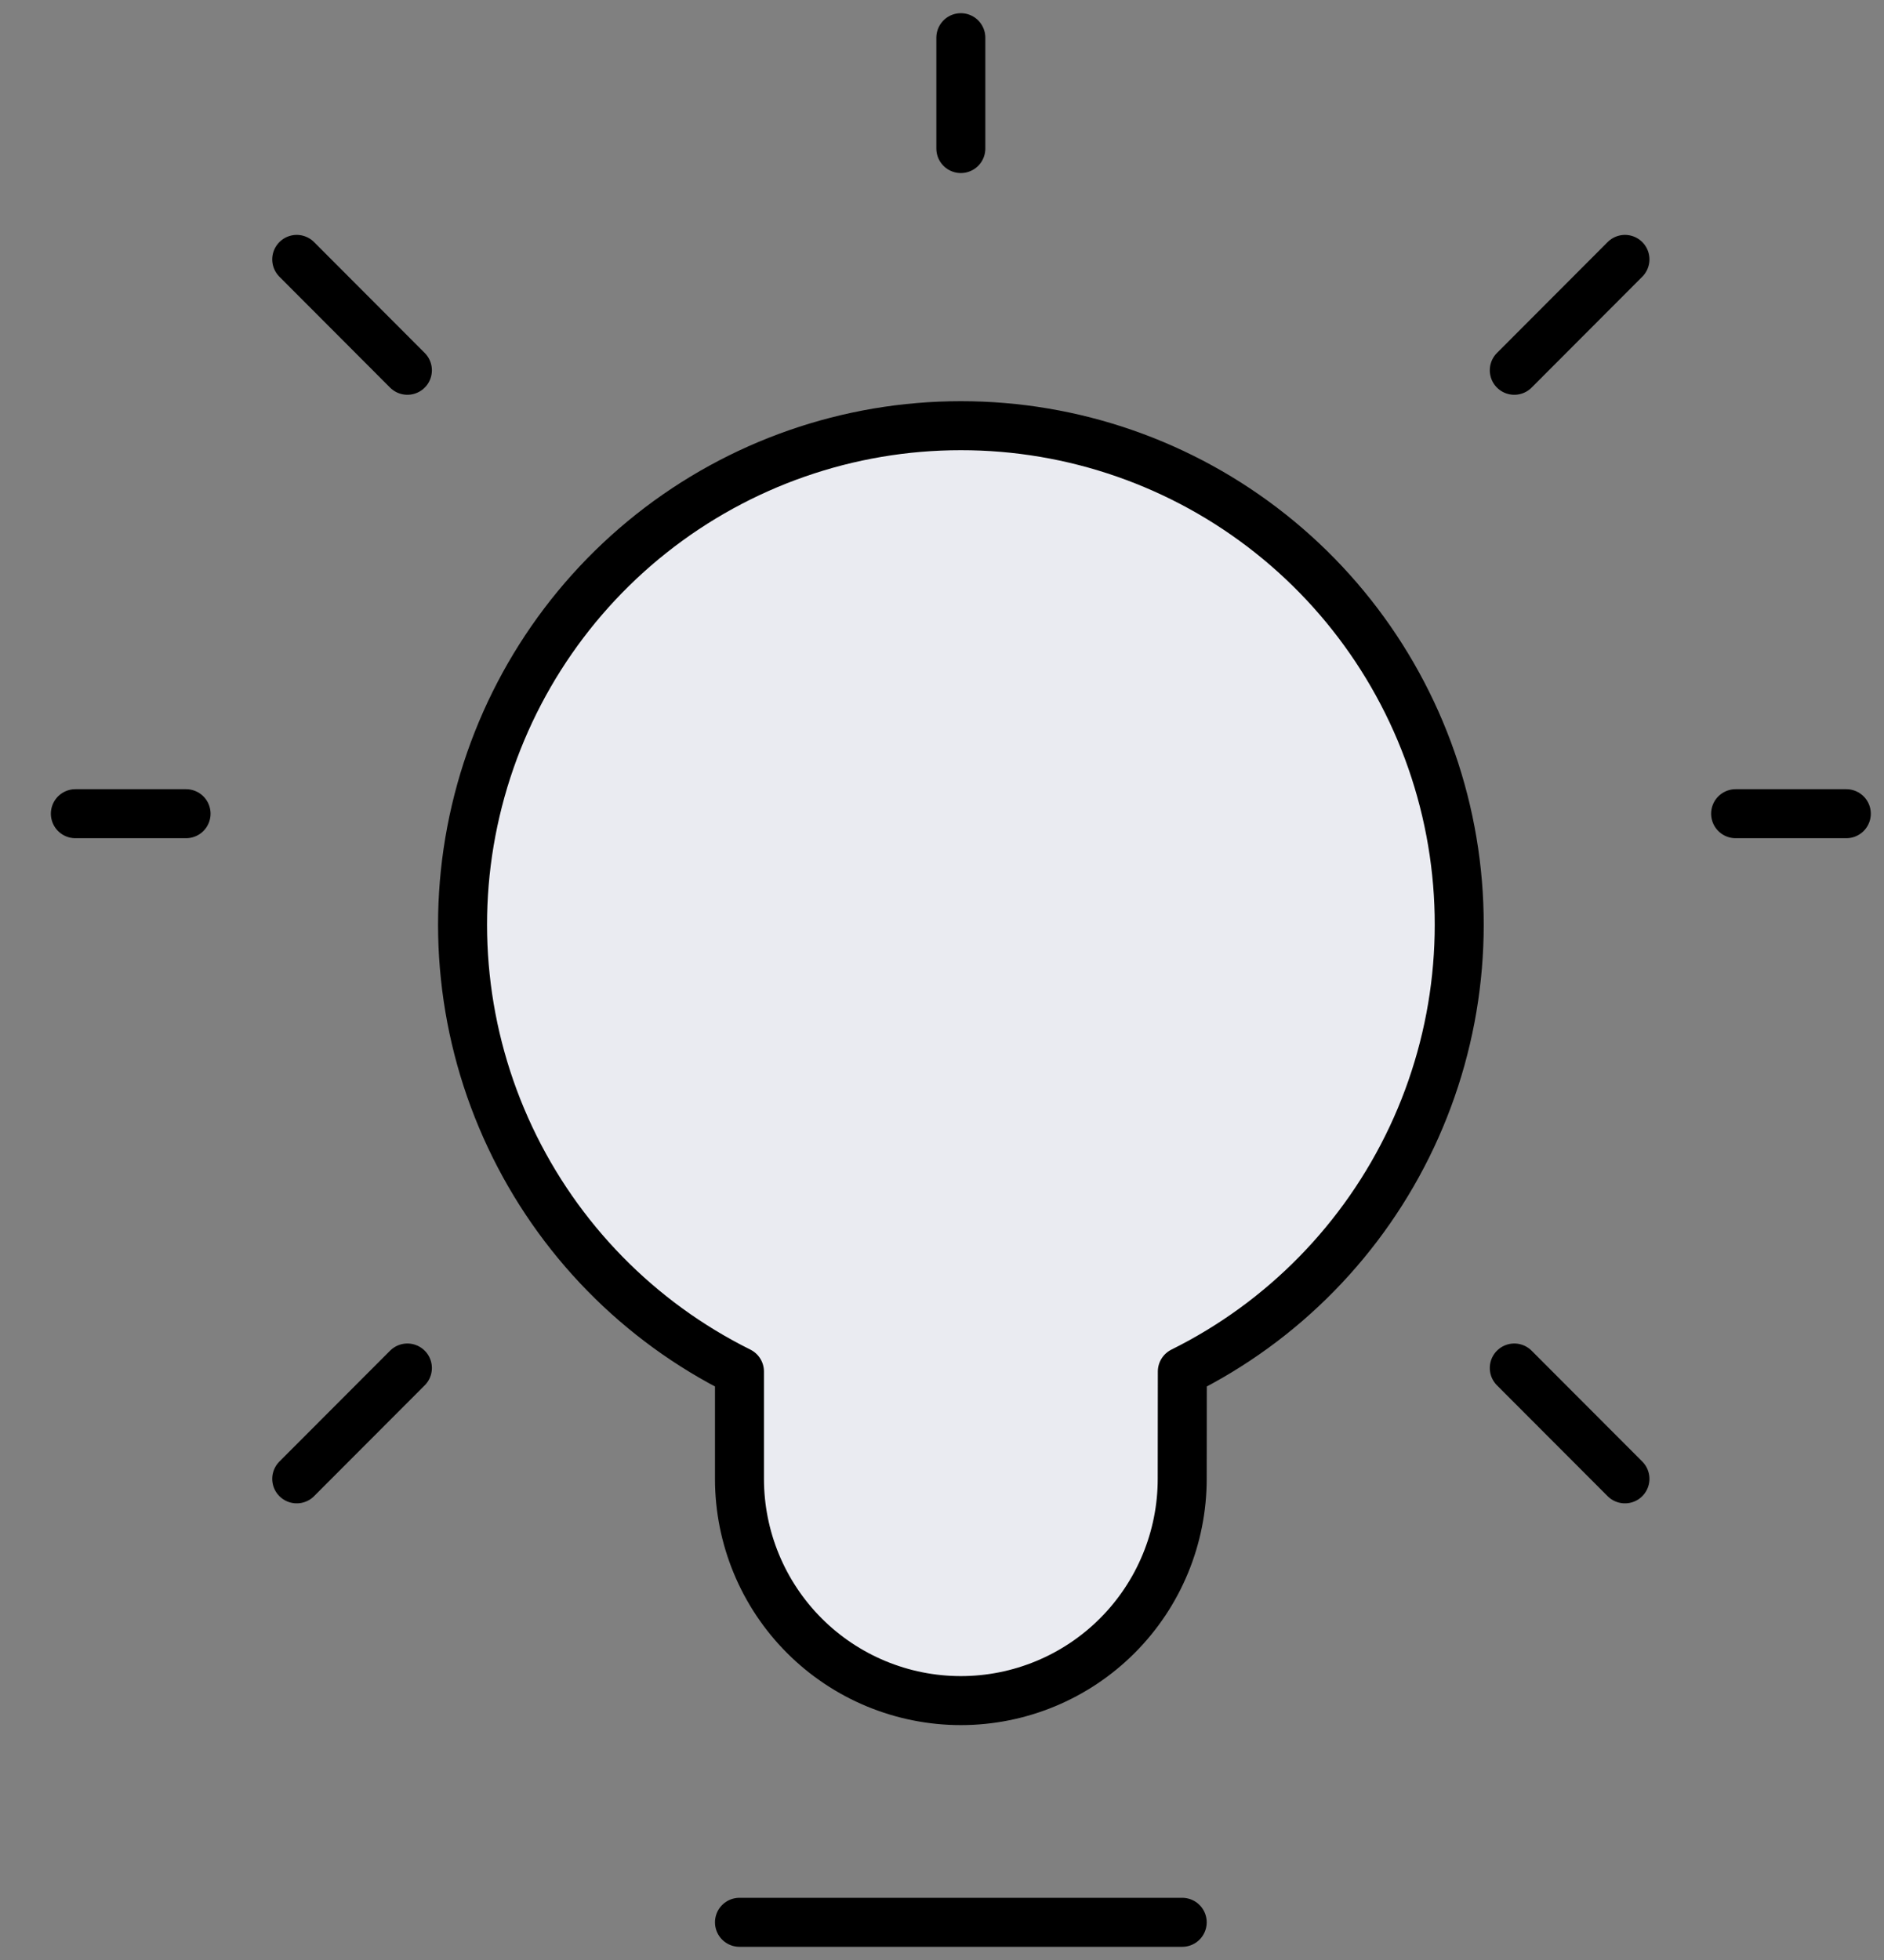
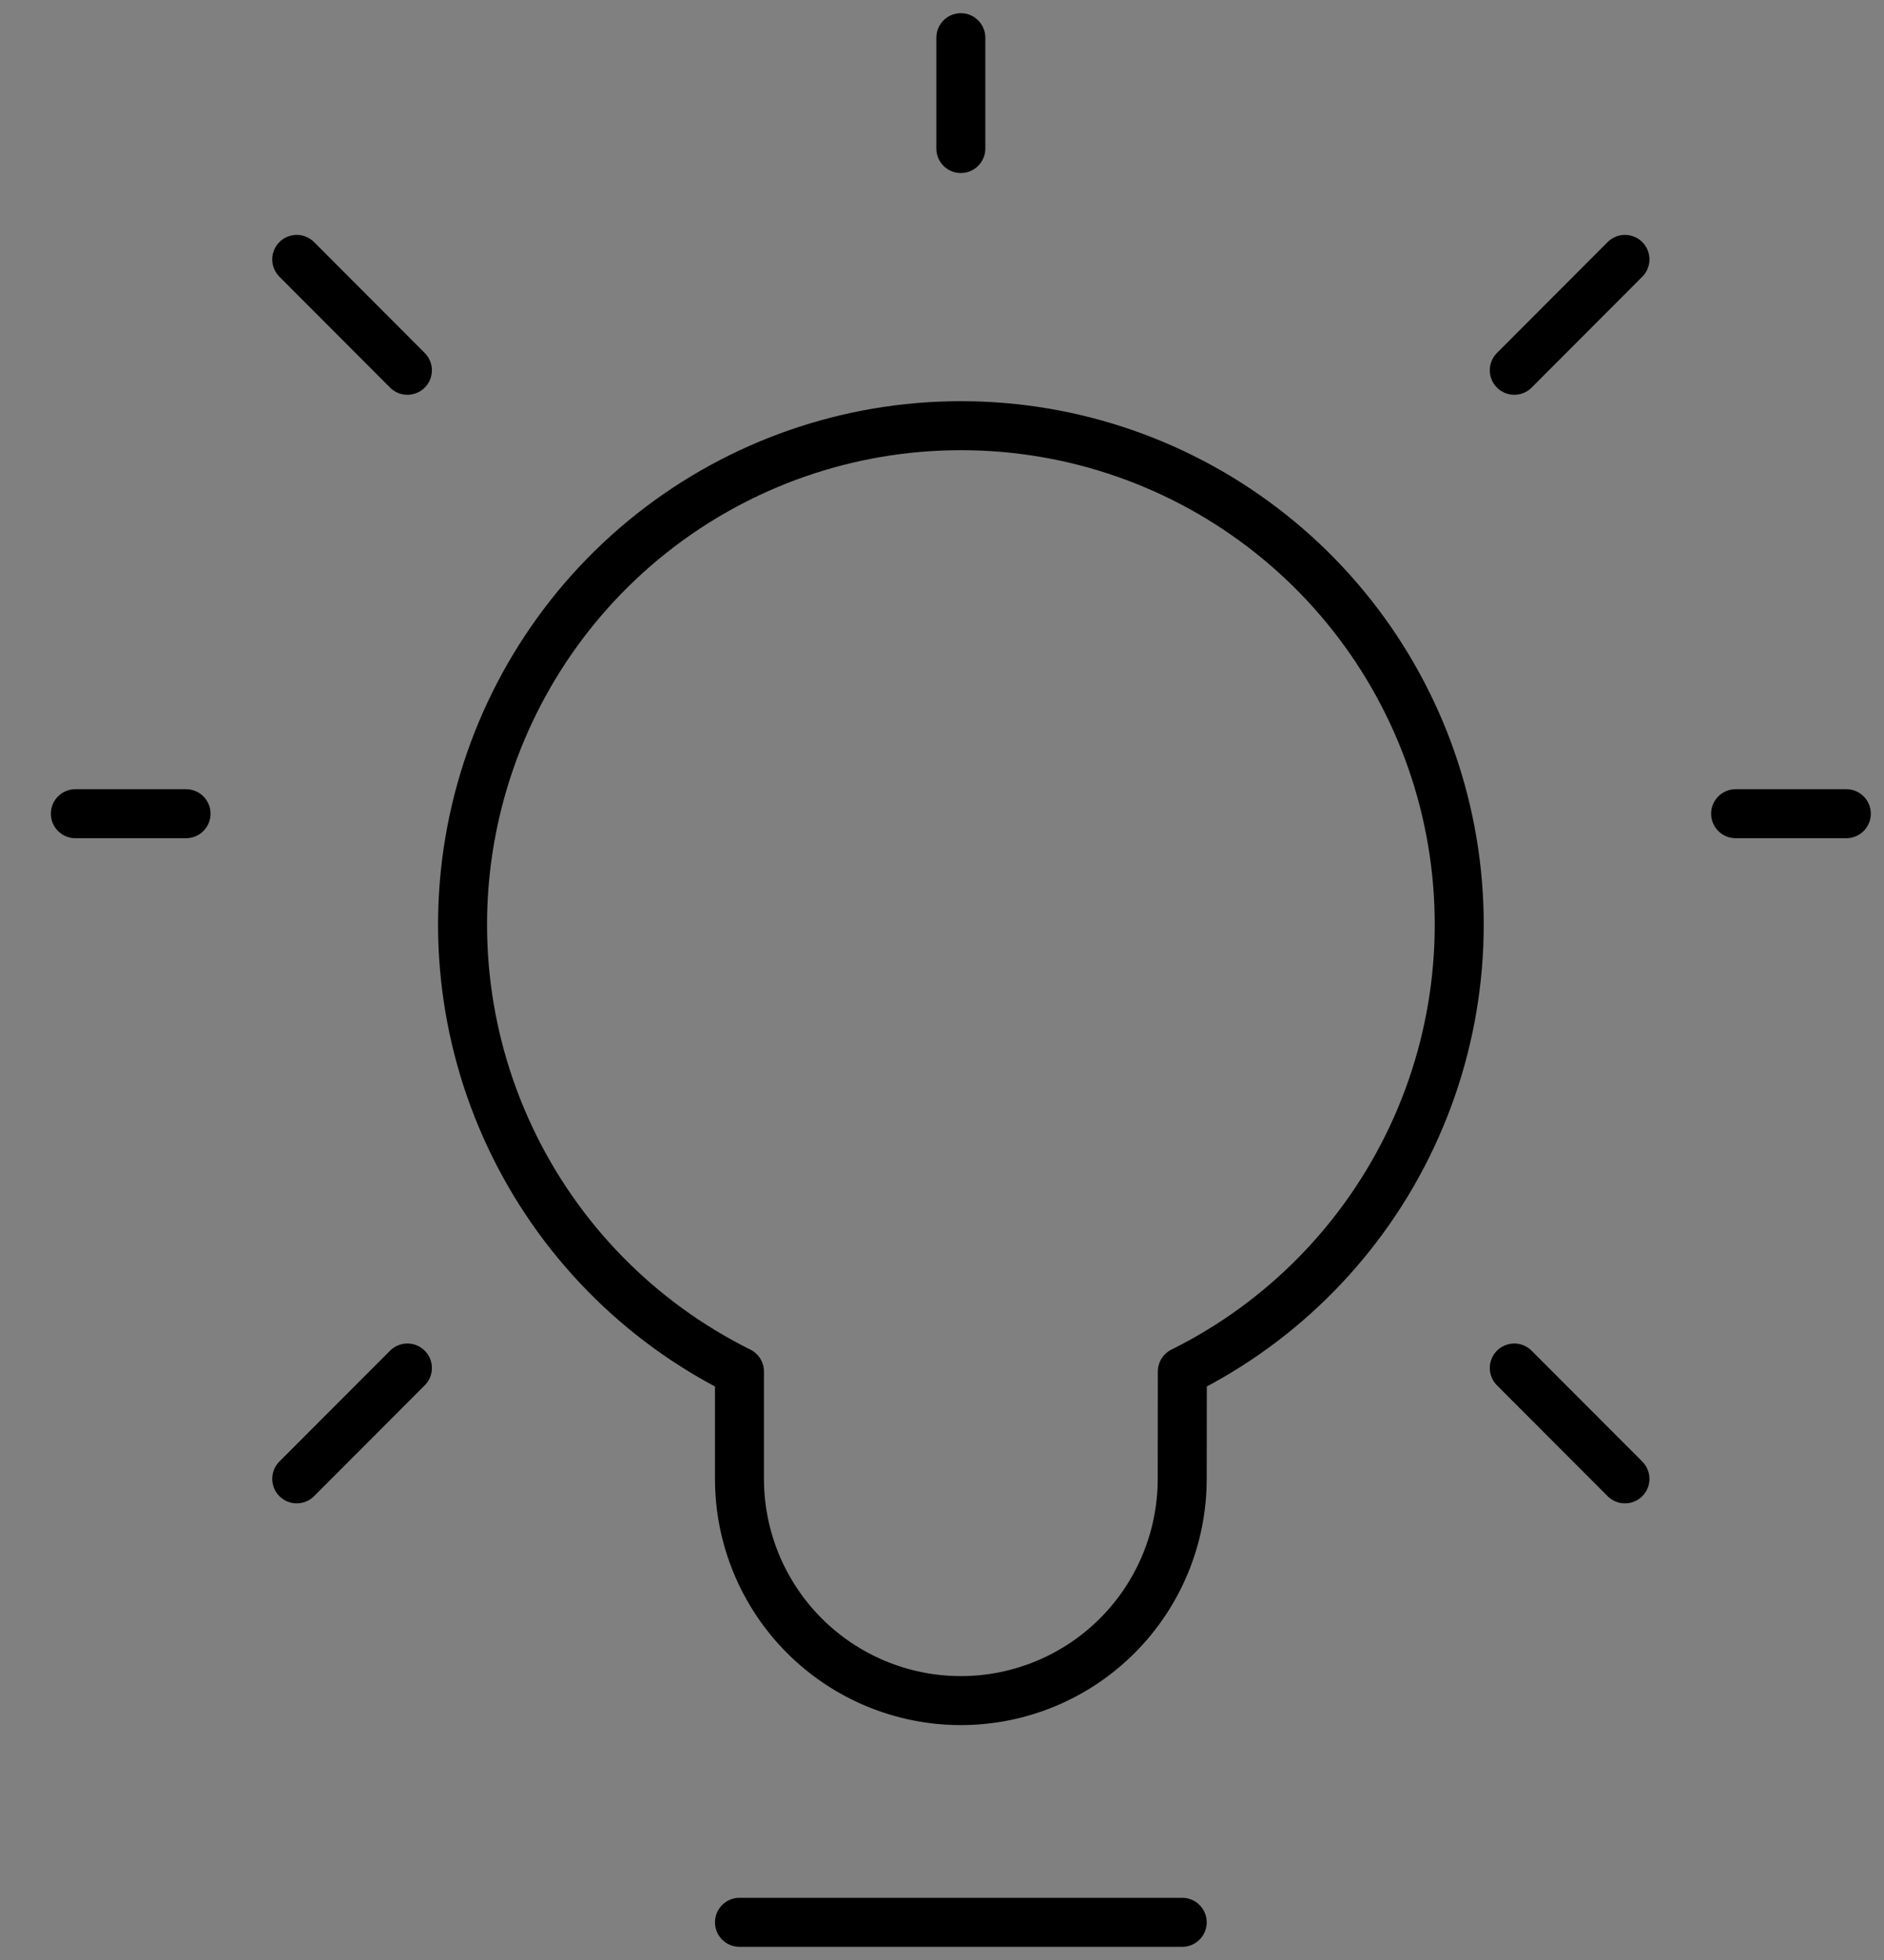
<svg xmlns="http://www.w3.org/2000/svg" fill="none" viewBox="0 0 50 52" height="52" width="50">
  <rect x="0" y="0" width="50" height="52" fill="#808080" stroke="none" />
-   <path fill="#EAEBF1" d="M19.625 51H31.375H19.625ZM25.5 11.294C28.483 11.292 31.378 12.3 33.716 14.155C36.054 16.009 37.697 18.6 38.378 21.507C39.059 24.415 38.738 27.467 37.467 30.169C36.196 32.87 34.05 35.062 31.378 36.388L31.375 39.235C31.375 40.795 30.756 42.292 29.654 43.395C28.552 44.498 27.058 45.118 25.5 45.118C23.942 45.118 22.448 44.498 21.346 43.395C20.244 42.292 19.625 40.795 19.625 39.235V36.388C16.953 35.062 14.807 32.871 13.536 30.169C12.265 27.468 11.944 24.416 12.625 21.509C13.306 18.602 14.948 16.01 17.285 14.156C19.623 12.302 22.518 11.293 25.5 11.294ZM25.5 3.941V1V3.941ZM40.188 9.824L43.125 6.882L40.188 9.824ZM10.812 9.824L7.875 6.882L10.812 9.824ZM40.188 36.294L43.125 39.235L40.188 36.294ZM10.812 36.294L7.875 39.235L10.812 36.294ZM4.938 21.588H2H4.938ZM49 21.588H46.062H49Z" />
  <path stroke-linejoin="round" stroke-linecap="round" stroke-width="1.3" stroke="black" d="M19.625 51H31.375M25.5 3.941V1M40.188 9.824L43.125 6.882M10.812 9.824L7.875 6.882M40.188 36.294L43.125 39.235M10.812 36.294L7.875 39.235M4.938 21.588H2M49 21.588H46.062M25.5 11.294C28.483 11.292 31.378 12.3 33.716 14.155C36.054 16.009 37.697 18.6 38.378 21.507C39.059 24.415 38.738 27.467 37.467 30.169C36.196 32.87 34.05 35.062 31.378 36.388L31.375 39.235C31.375 40.795 30.756 42.292 29.654 43.395C28.552 44.498 27.058 45.118 25.5 45.118C23.942 45.118 22.448 44.498 21.346 43.395C20.244 42.292 19.625 40.795 19.625 39.235V36.388C16.953 35.062 14.807 32.871 13.536 30.169C12.265 27.468 11.944 24.416 12.625 21.509C13.306 18.602 14.948 16.01 17.285 14.156C19.623 12.302 22.518 11.293 25.5 11.294Z" />
</svg>